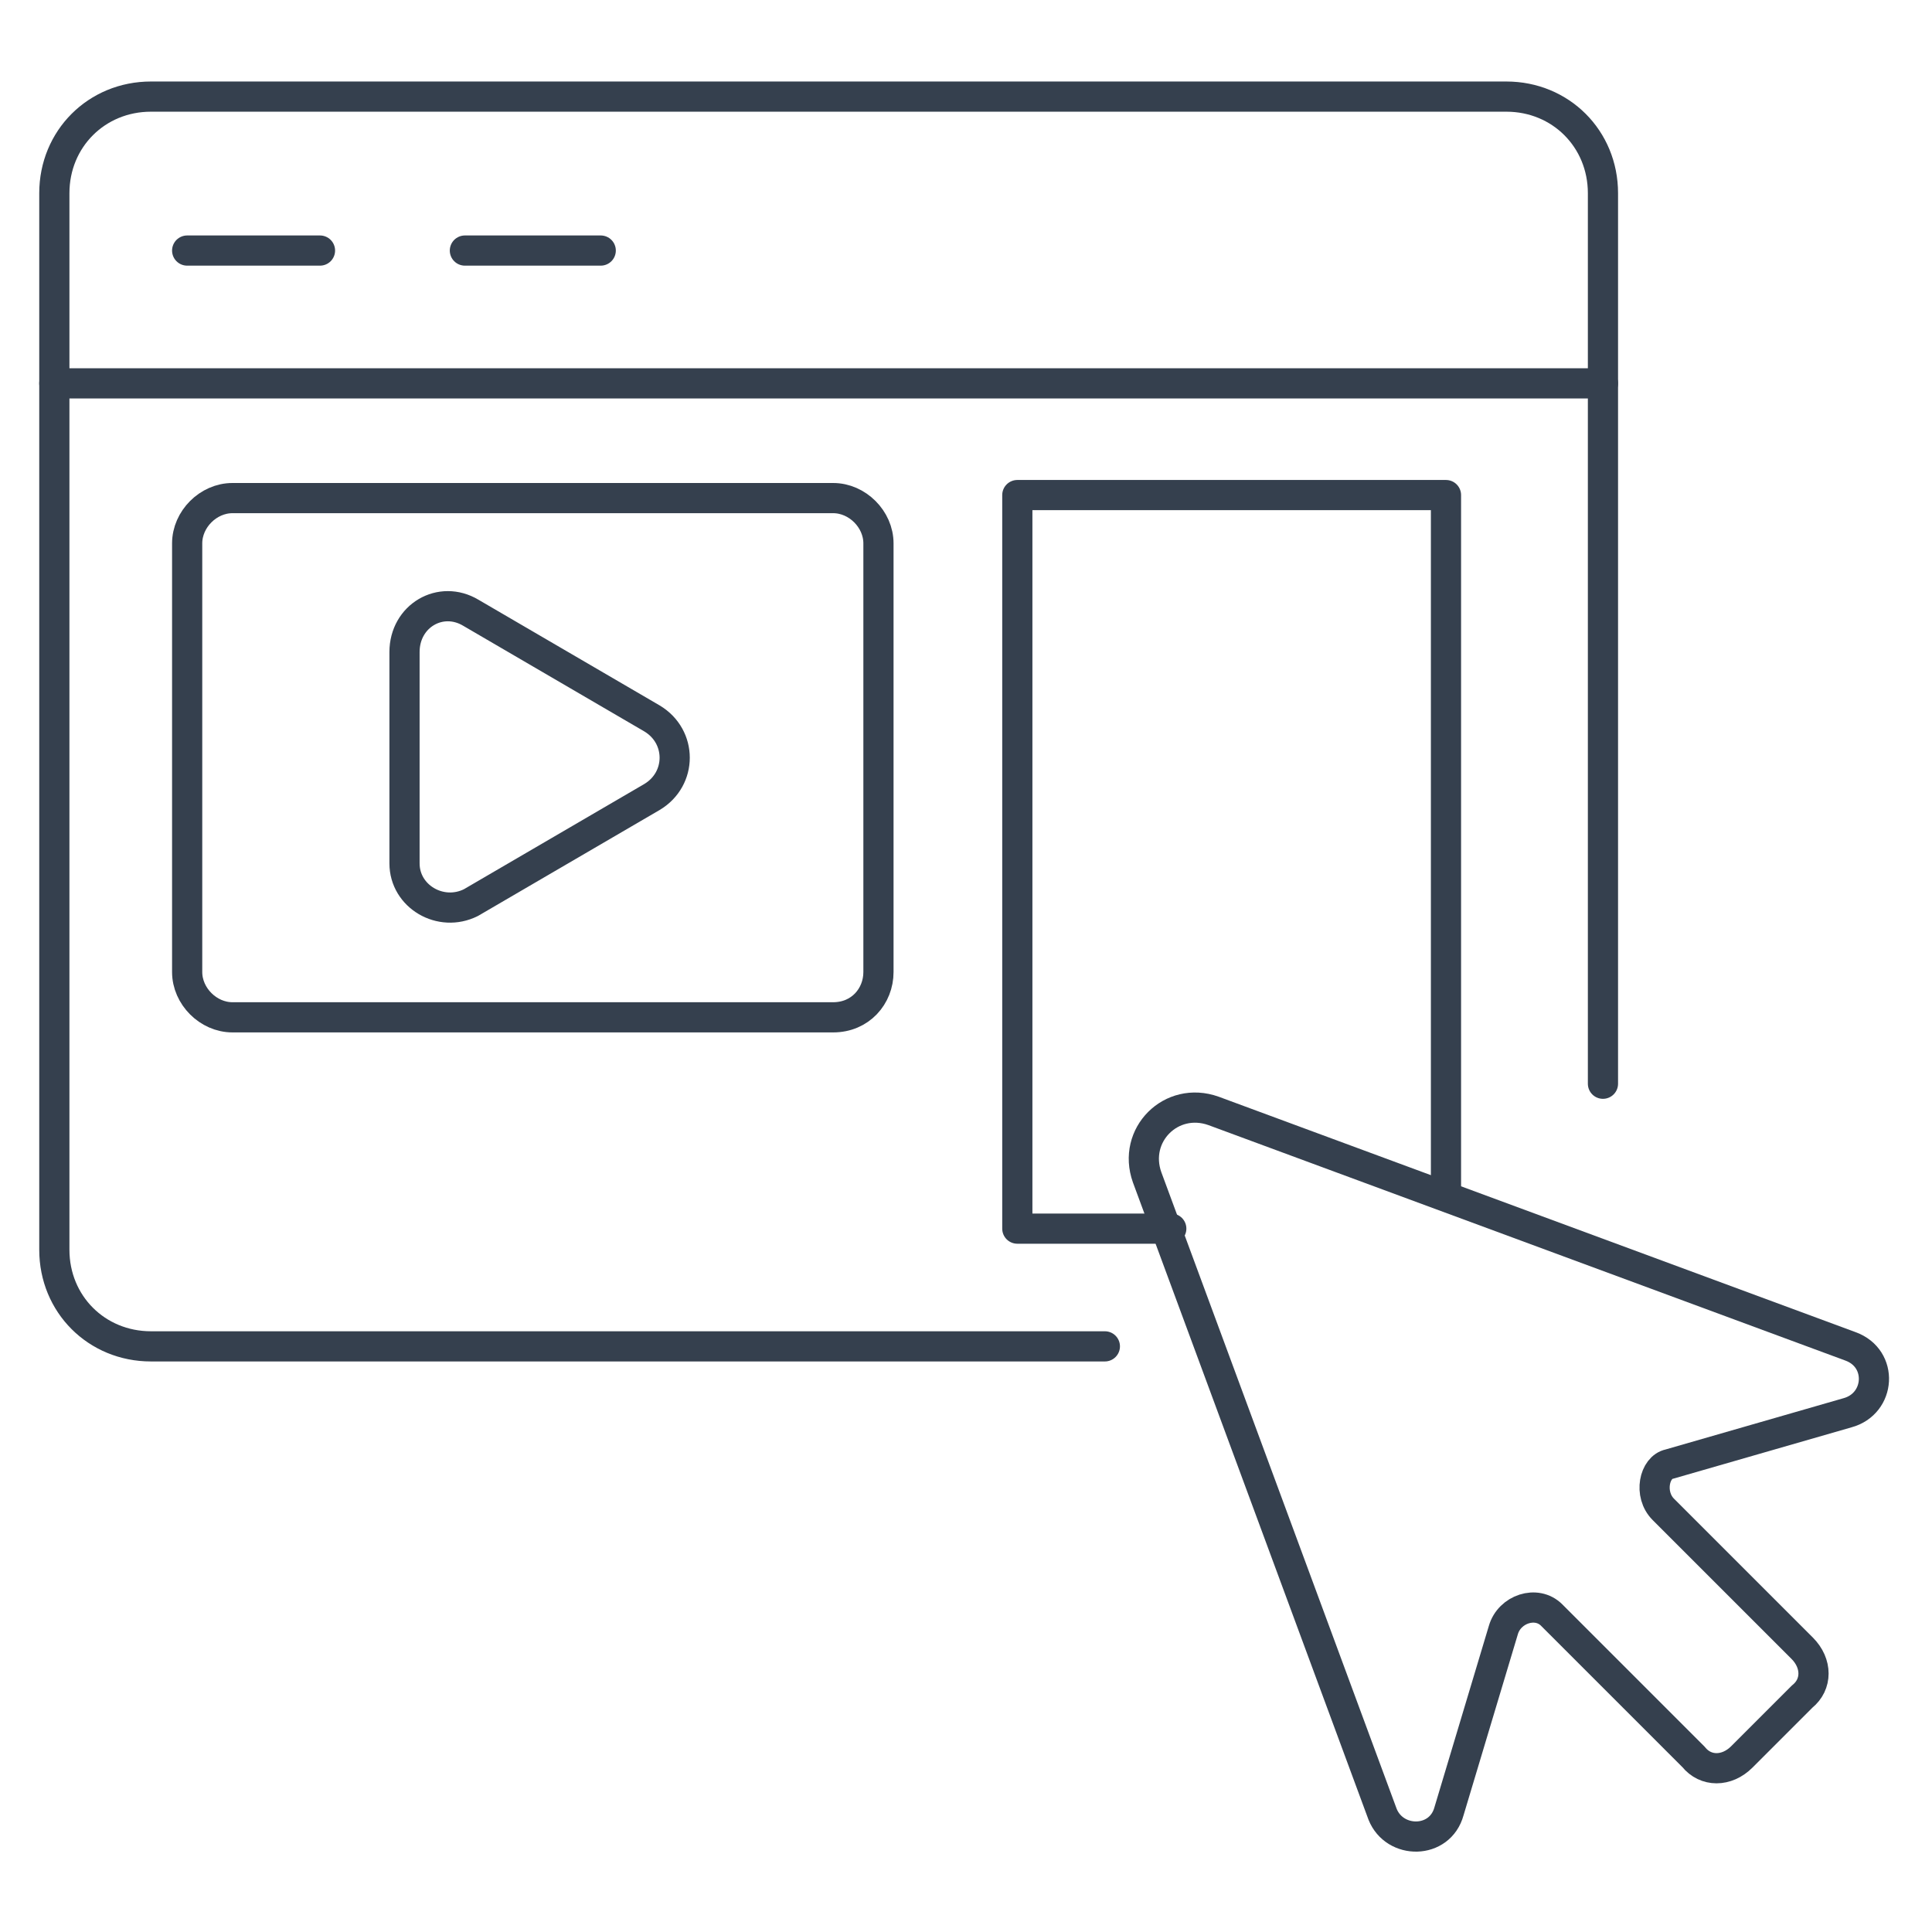
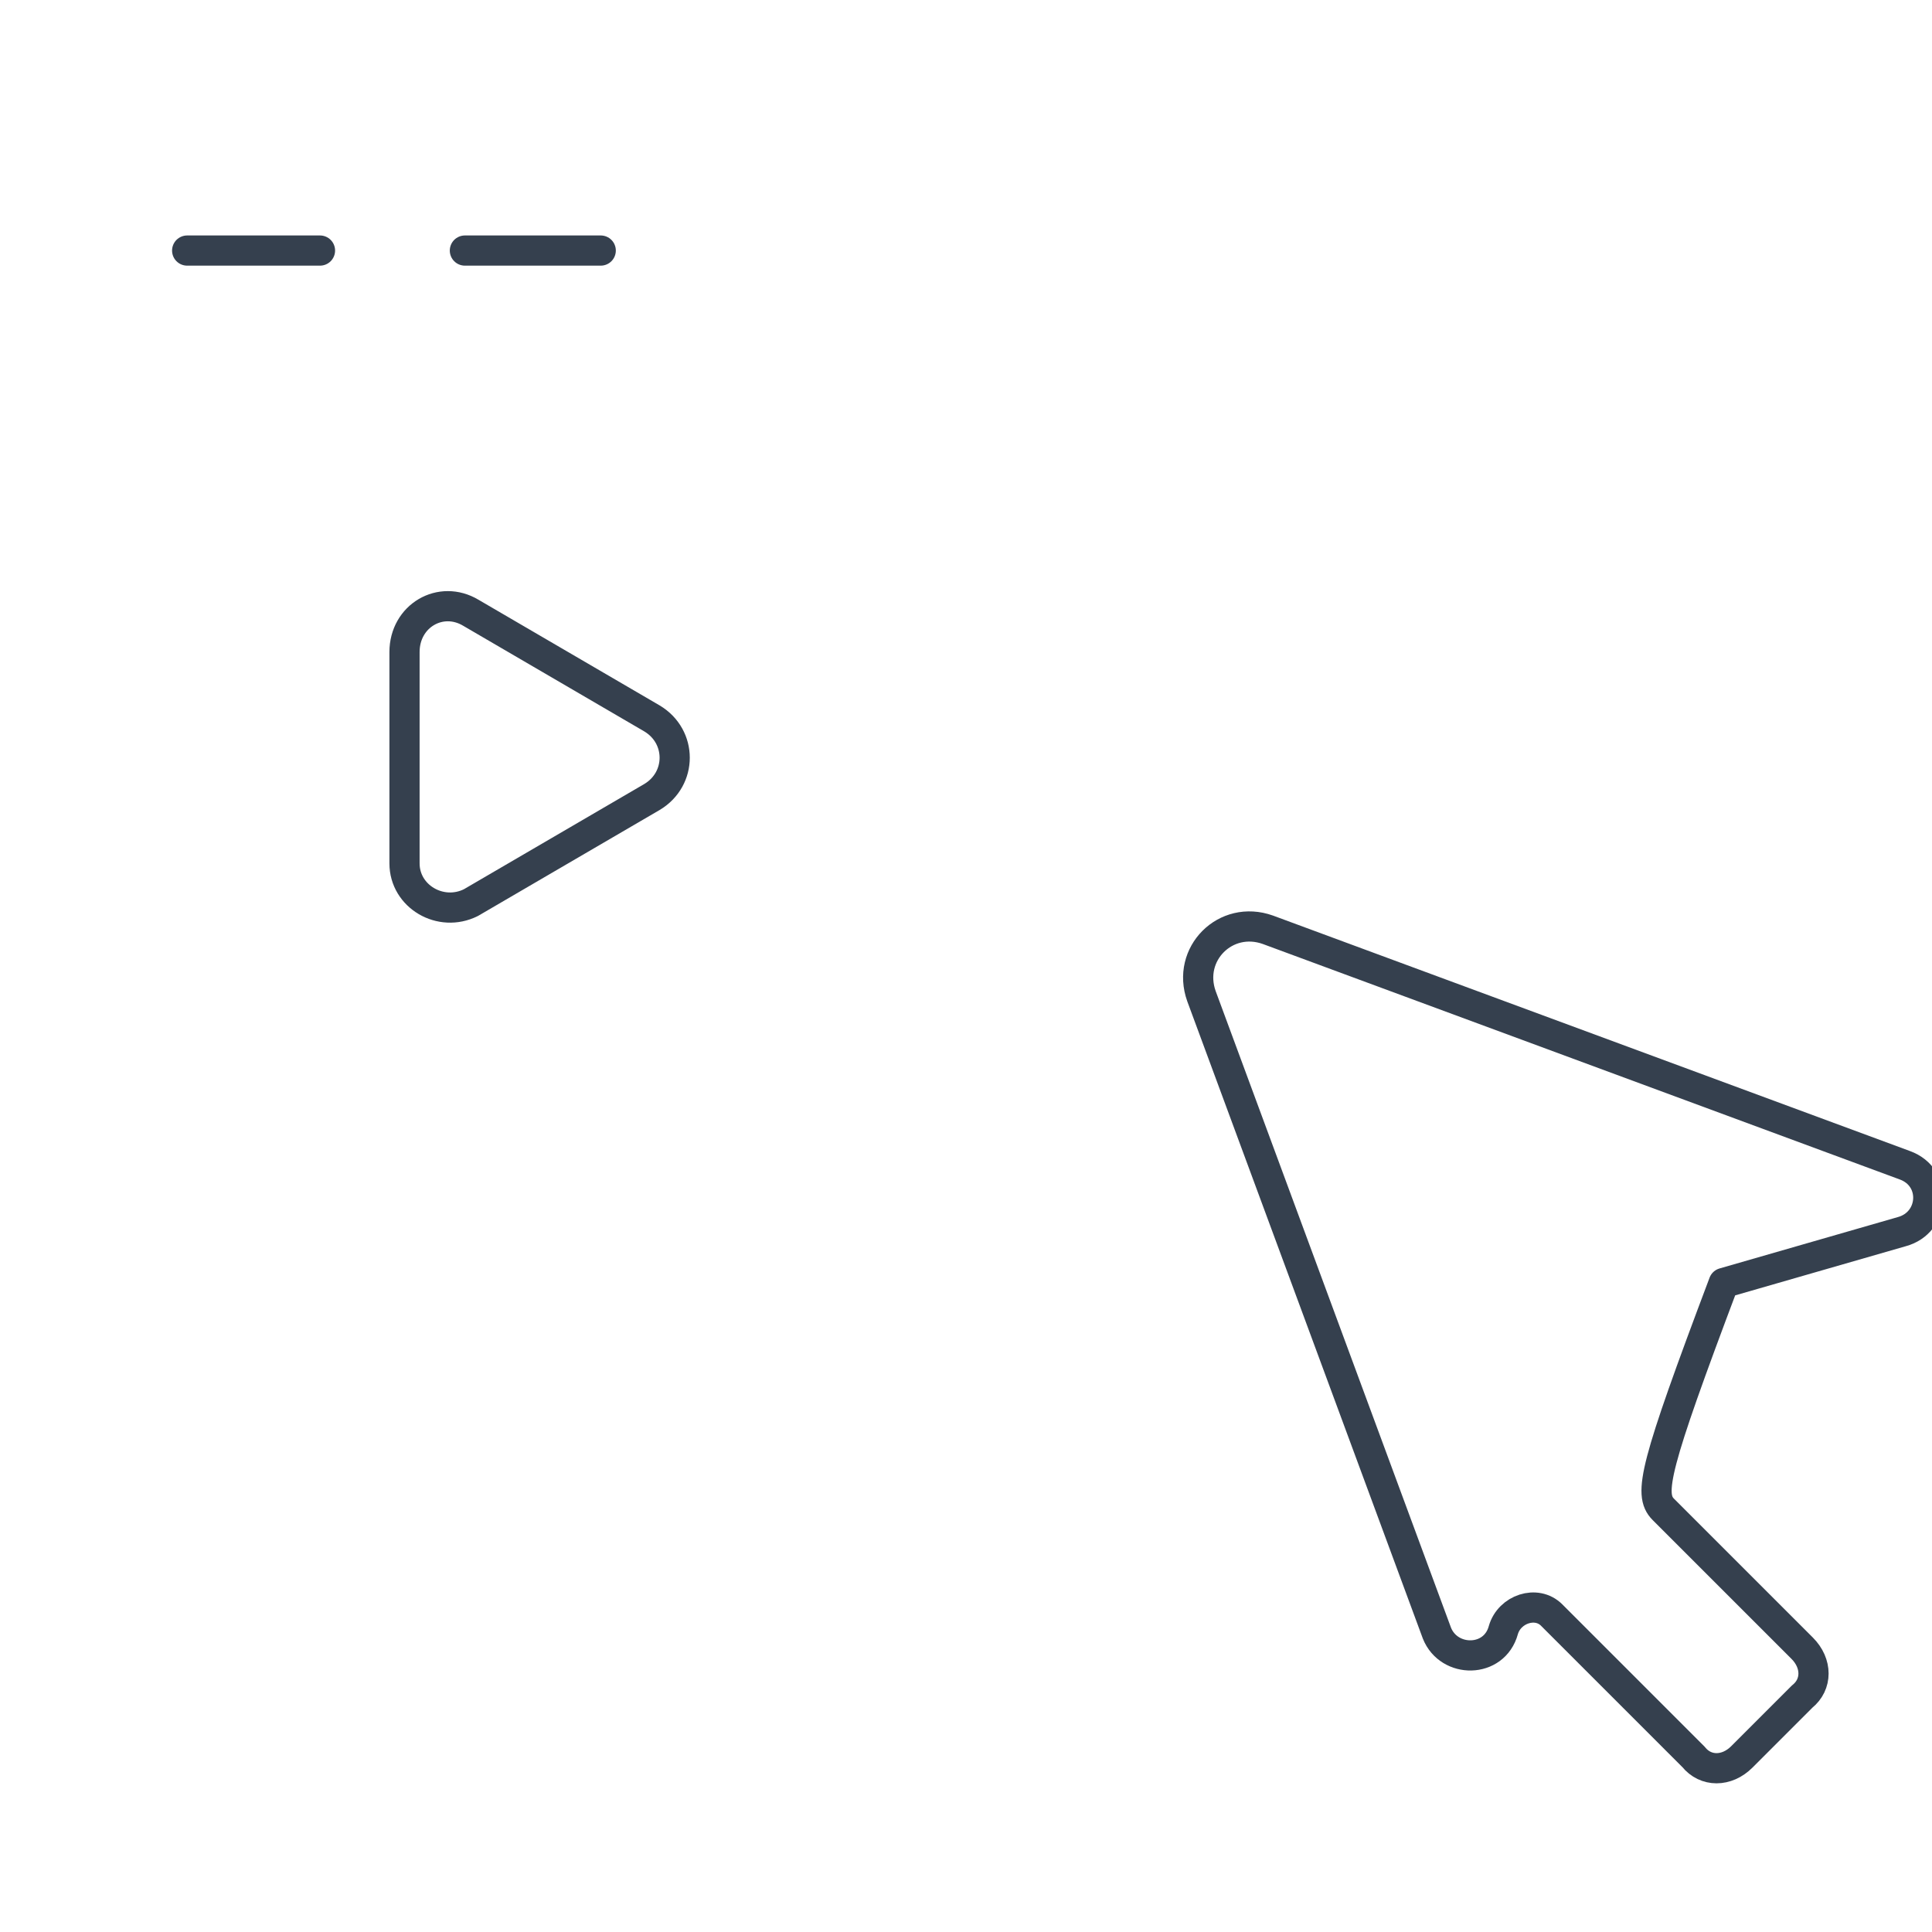
<svg xmlns="http://www.w3.org/2000/svg" version="1.0" id="Layer_1" x="0px" y="0px" viewBox="0 0 64 64" style="enable-background:new 0 0 64 64;" xml:space="preserve">
  <style type="text/css">
	.st0{fill:none;stroke:#35404E;stroke-width:1px;stroke-linecap:round;stroke-linejoin:round;stroke-miterlimit:10;}
	.st1{fill:none;stroke:#35404E;stroke-width:1px;stroke-linecap:round;stroke-linejoin:round;stroke-miterlimit:10;}
</style>
  <g>
-     <path class="st0" d="M53.1,35.9V12.7V6.4c0-1.8-1.4-3.2-3.2-3.2H5c-1.8,0-3.2,1.4-3.2,3.2v6.3v28.7c0,1.8,1.4,3.2,3.2,3.2h31.6" />
-     <line class="st0" x1="1.8" y1="12.7" x2="53.1" y2="12.7" />
-     <path class="st0" d="M27.6,33.7H7.7c-0.8,0-1.5-0.7-1.5-1.5V18c0-0.8,0.7-1.5,1.5-1.5h19.9c0.8,0,1.5,0.7,1.5,1.5v14.2   C29.1,33,28.5,33.7,27.6,33.7z" />
    <path class="st0" d="M21.6,23.8l-6-3.5c-1-0.6-2.2,0.1-2.2,1.3v7c0,1.1,1.2,1.8,2.2,1.3l6-3.5C22.6,25.8,22.6,24.4,21.6,23.8z" />
-     <polyline class="st0" points="38.8,40.7 33.7,40.7 33.7,16.4 47.9,16.4 47.9,39.5  " />
-     <path class="st1" d="M55.1,50l4.6,4.6c0.5,0.5,0.5,1.2,0,1.6l-2,2c-0.5,0.5-1.2,0.5-1.6,0l-4.7-4.7C50.9,53,50,53.3,49.8,54l-1.8,6   c-0.3,1.1-1.8,1.1-2.2,0.1l-7.8-21.1c-0.5-1.4,0.8-2.7,2.2-2.2l21.1,7.8c1.1,0.4,1,1.9-0.1,2.2l-5.9,1.7   C54.8,48.6,54.6,49.5,55.1,50z" />
+     <path class="st1" d="M55.1,50l4.6,4.6c0.5,0.5,0.5,1.2,0,1.6l-2,2c-0.5,0.5-1.2,0.5-1.6,0l-4.7-4.7C50.9,53,50,53.3,49.8,54c-0.3,1.1-1.8,1.1-2.2,0.1l-7.8-21.1c-0.5-1.4,0.8-2.7,2.2-2.2l21.1,7.8c1.1,0.4,1,1.9-0.1,2.2l-5.9,1.7   C54.8,48.6,54.6,49.5,55.1,50z" />
    <line class="st0" x1="6.2" y1="8.3" x2="10.6" y2="8.3" />
    <line class="st0" x1="15.4" y1="8.3" x2="19.9" y2="8.3" />
  </g>
</svg>